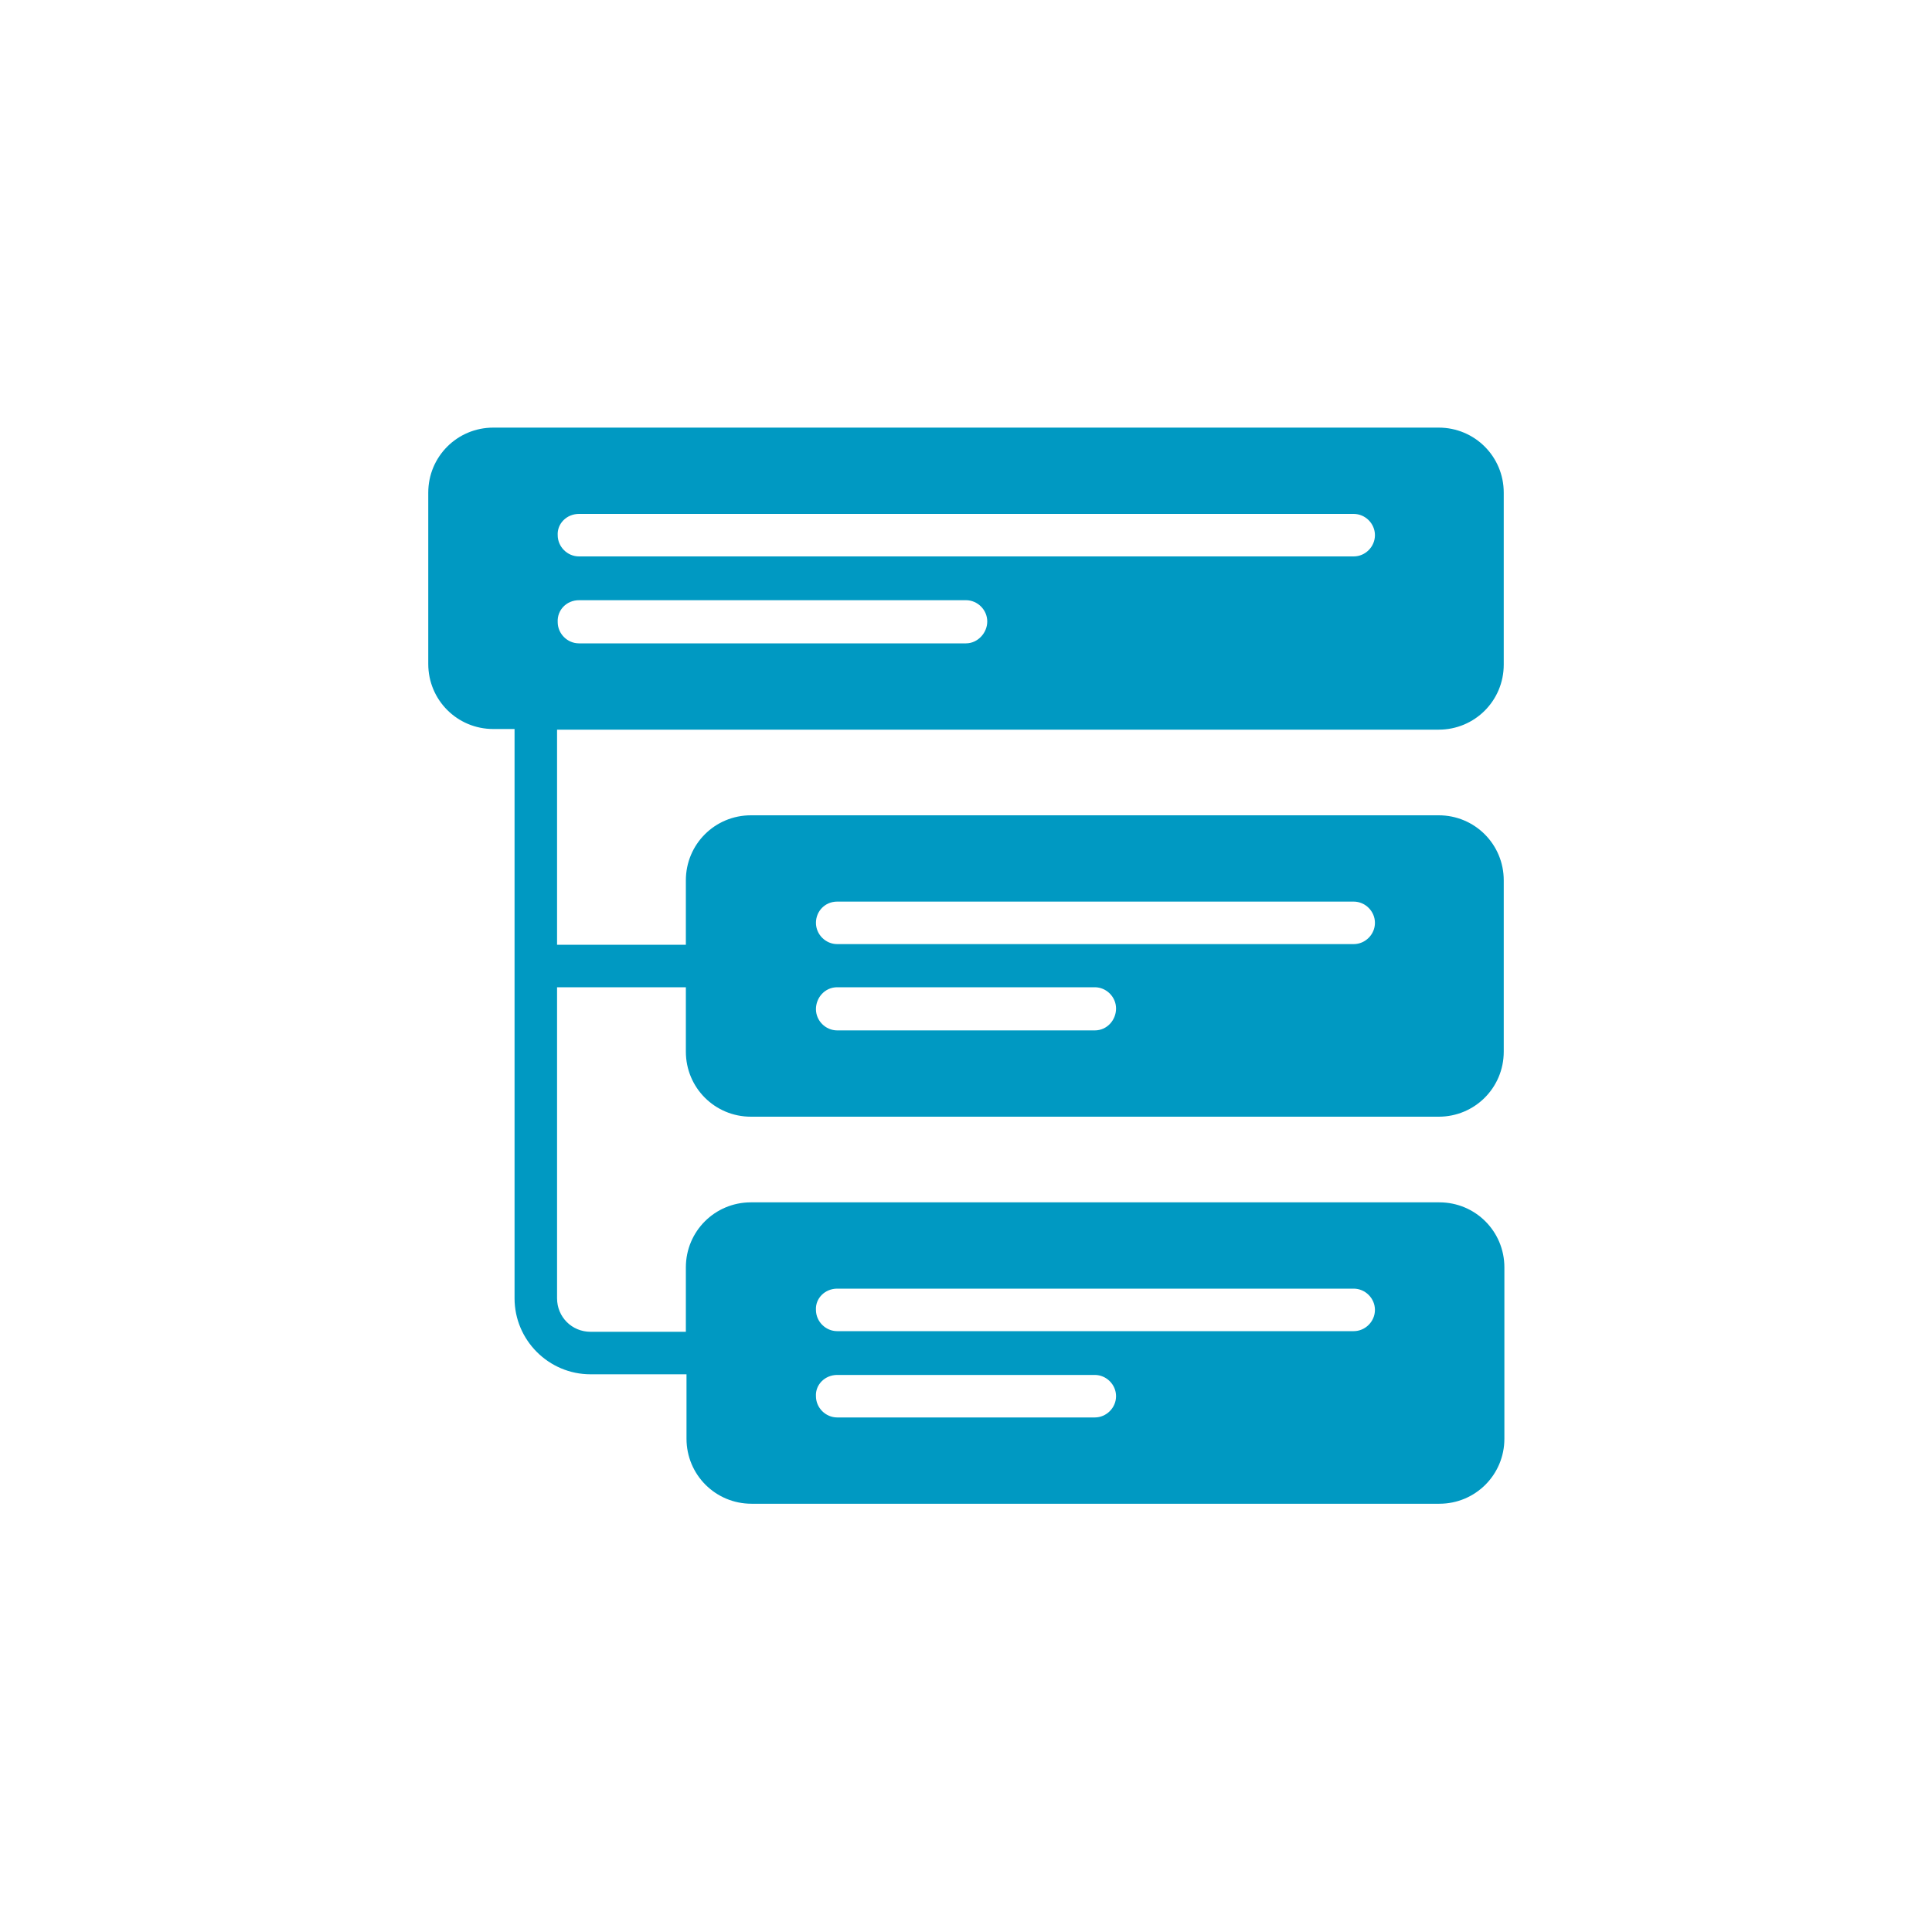
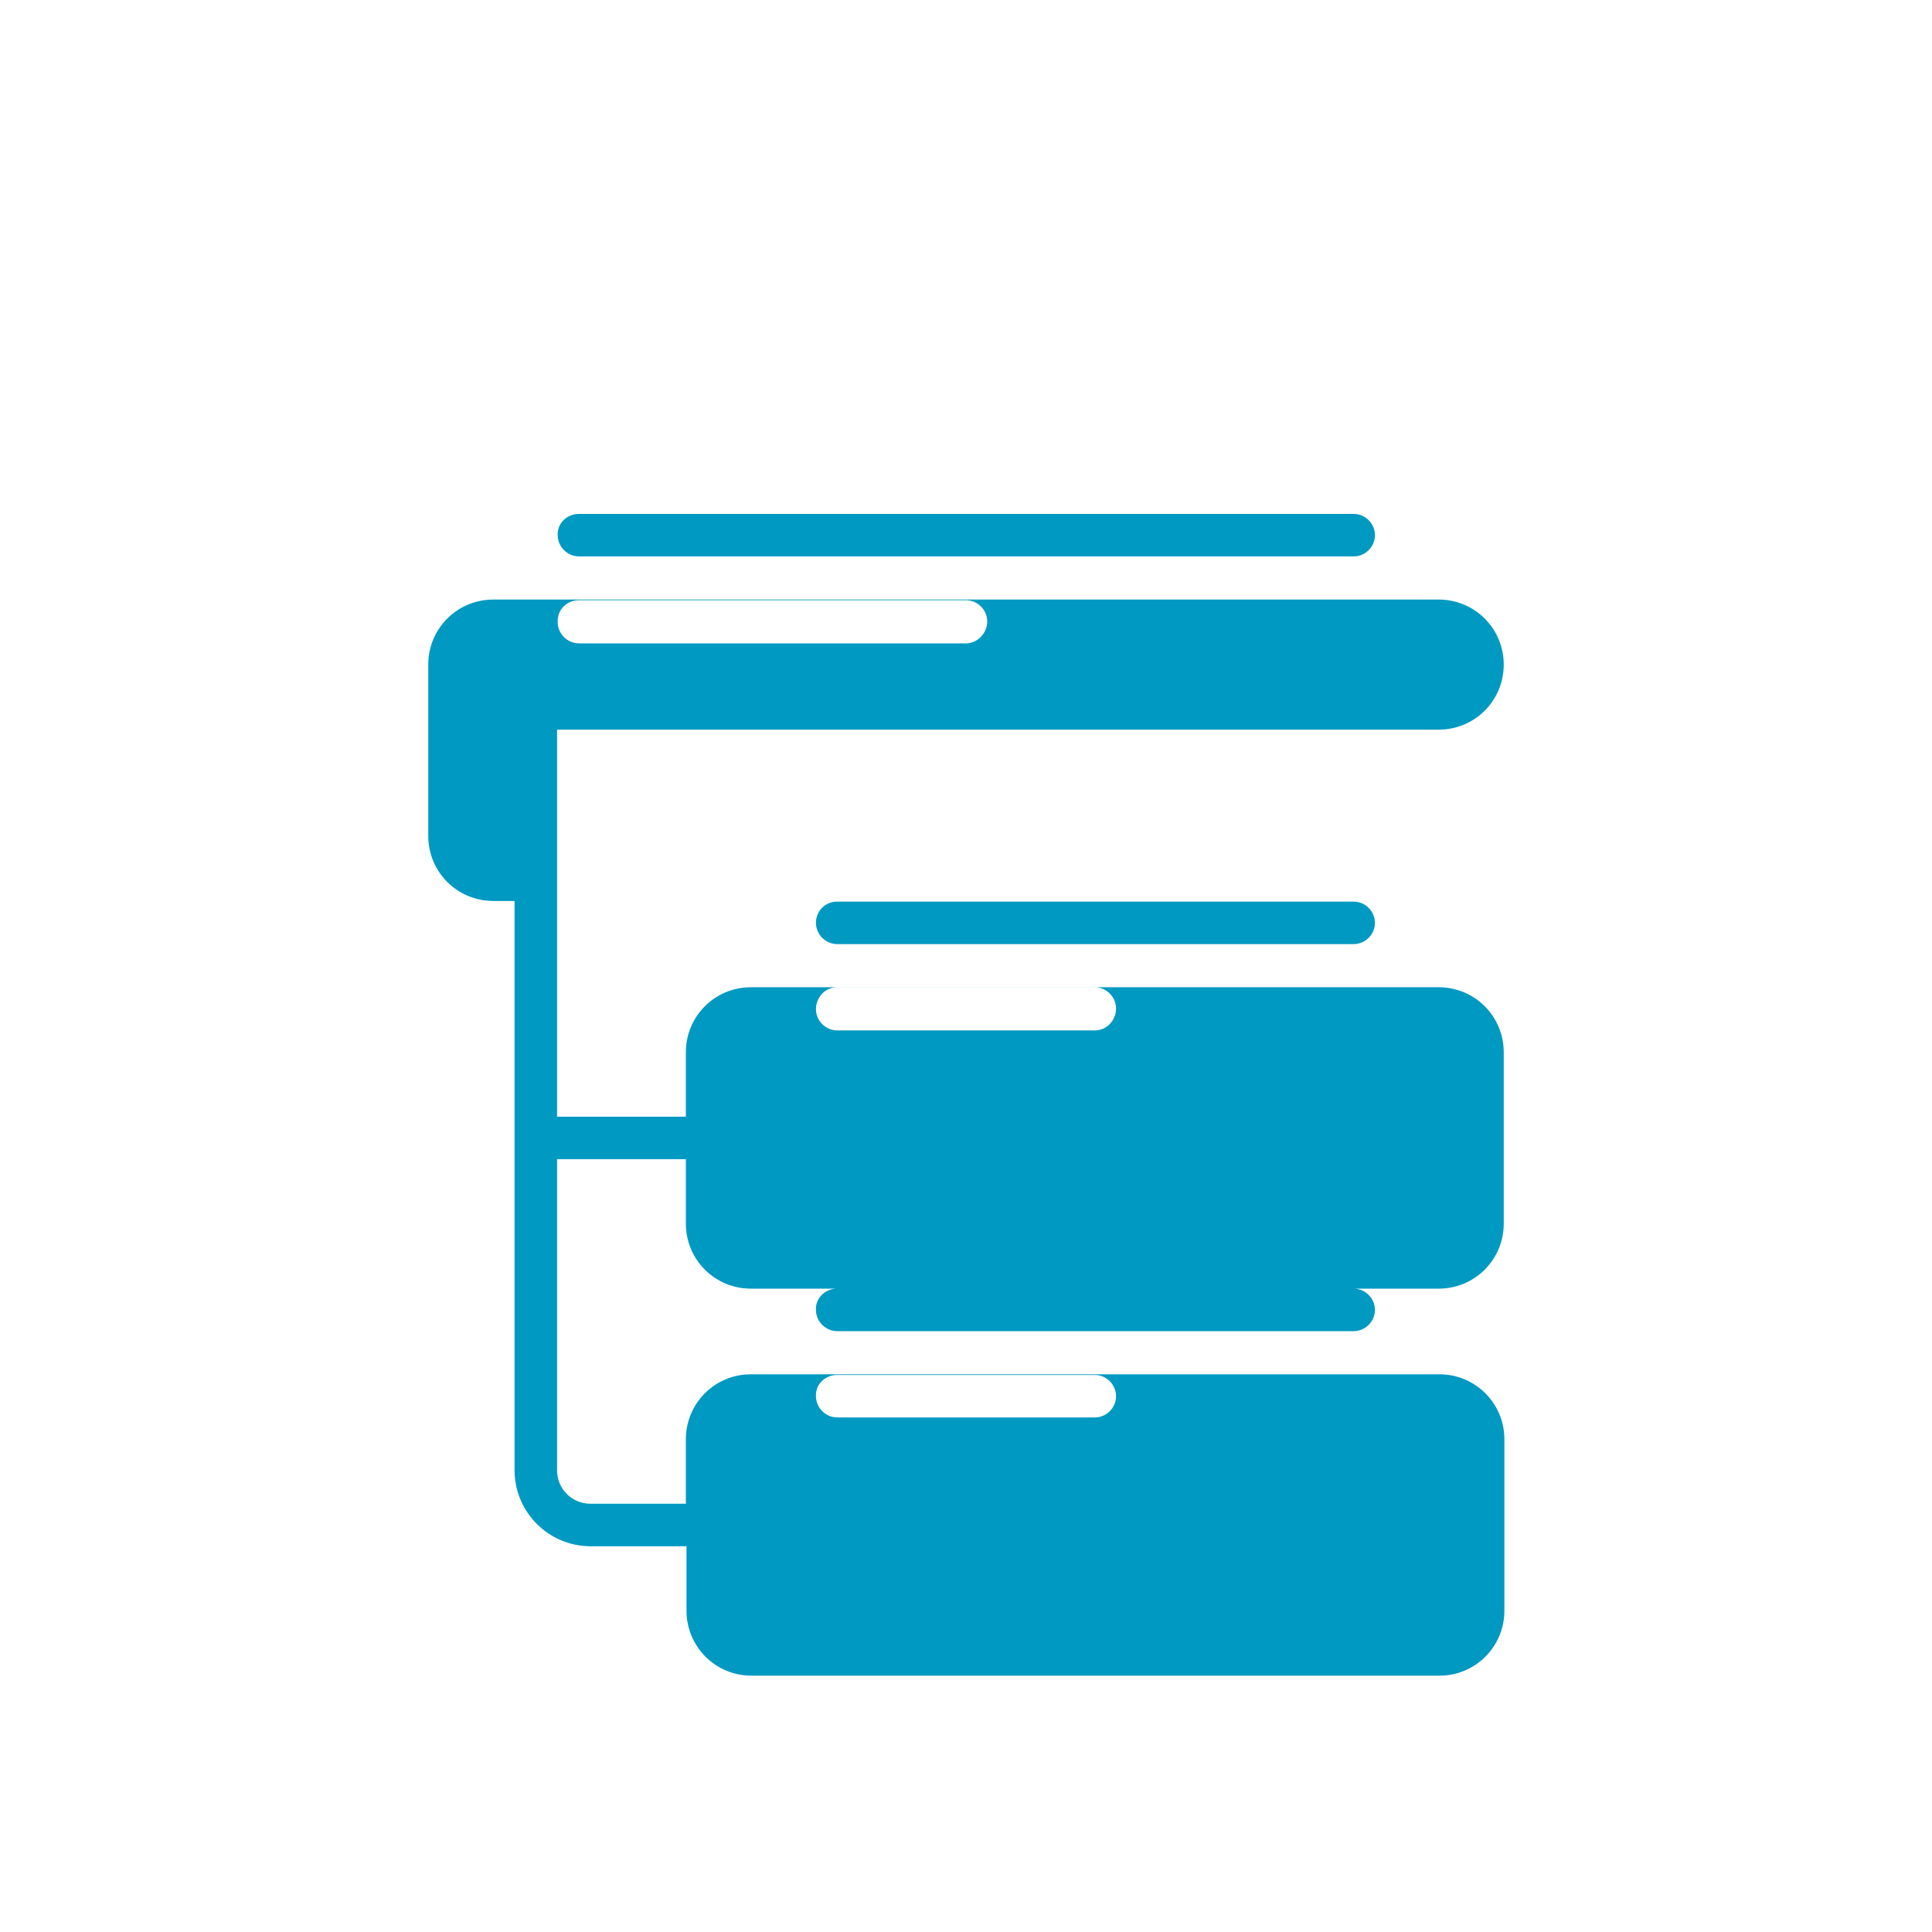
<svg xmlns="http://www.w3.org/2000/svg" version="1.1" id="Livello_1" x="0px" y="0px" viewBox="0 0 30 30" enable-background="new 0 0 30 30" xml:space="preserve">
-   <path id="Layer_2" fill="#0099C2" d="M8.65,11.33h13.69c0.56,0,1.01-0.45,1.01-1.01V7.65c0-0.56-0.45-1.01-1.01-1.01H7.66  c-0.56,0-1.01,0.45-1.01,1.01v2.66c0,0.56,0.45,1.01,1.01,1.01h0.33v8.84c0,0.65,0.53,1.18,1.18,1.18h1.49v1  c0,0.56,0.45,1.01,1.01,1.01h10.68c0.56,0,1.01-0.45,1.01-1.01v-2.66c0-0.56-0.45-1.01-1.01-1.01H11.66c-0.56,0-1.01,0.45-1.01,1.01  v1H9.17c-0.29,0-0.52-0.23-0.52-0.52v-4.83h2v1c0,0.56,0.45,1.01,1.01,1.01h10.68c0.56,0,1.01-0.45,1.01-1.01v-2.66  c0-0.56-0.45-1.01-1.01-1.01H11.66c-0.56,0-1.01,0.45-1.01,1.01v1h-2V11.33z M8.99,7.98h12.03c0.18,0,0.33,0.15,0.33,0.33  c0,0.18-0.15,0.33-0.33,0.33H8.99c-0.18,0-0.33-0.15-0.33-0.33C8.65,8.13,8.8,7.98,8.99,7.98z M8.99,9.32H15  c0.18,0,0.33,0.15,0.33,0.33S15.18,9.99,15,9.99H8.99c-0.18,0-0.33-0.15-0.33-0.33C8.65,9.47,8.8,9.32,8.99,9.32  C8.99,9.32,8.99,9.32,8.99,9.32z M13,20.01h8.02c0.18,0,0.33,0.15,0.33,0.33c0,0.18-0.15,0.33-0.33,0.33H13  c-0.18,0-0.33-0.15-0.33-0.33C12.66,20.16,12.81,20.01,13,20.01z M13,21.35H17c0.18,0,0.33,0.15,0.33,0.33  c0,0.18-0.15,0.33-0.33,0.33H13c-0.18,0-0.33-0.15-0.33-0.33C12.66,21.5,12.81,21.35,13,21.35z M13,14h8.02  c0.18,0,0.33,0.15,0.33,0.33s-0.15,0.33-0.33,0.33H13c-0.18,0-0.33-0.15-0.33-0.33S12.81,14,13,14z M13,15.33H17  c0.18,0,0.33,0.15,0.33,0.33S17.19,16,17,16H13c-0.18,0-0.33-0.15-0.33-0.33S12.81,15.33,13,15.33z" />
+   <path id="Layer_2" fill="#0099C2" d="M8.65,11.33h13.69c0.56,0,1.01-0.45,1.01-1.01c0-0.56-0.45-1.01-1.01-1.01H7.66  c-0.56,0-1.01,0.45-1.01,1.01v2.66c0,0.56,0.45,1.01,1.01,1.01h0.33v8.84c0,0.65,0.53,1.18,1.18,1.18h1.49v1  c0,0.56,0.45,1.01,1.01,1.01h10.68c0.56,0,1.01-0.45,1.01-1.01v-2.66c0-0.56-0.45-1.01-1.01-1.01H11.66c-0.56,0-1.01,0.45-1.01,1.01  v1H9.17c-0.29,0-0.52-0.23-0.52-0.52v-4.83h2v1c0,0.56,0.45,1.01,1.01,1.01h10.68c0.56,0,1.01-0.45,1.01-1.01v-2.66  c0-0.56-0.45-1.01-1.01-1.01H11.66c-0.56,0-1.01,0.45-1.01,1.01v1h-2V11.33z M8.99,7.98h12.03c0.18,0,0.33,0.15,0.33,0.33  c0,0.18-0.15,0.33-0.33,0.33H8.99c-0.18,0-0.33-0.15-0.33-0.33C8.65,8.13,8.8,7.98,8.99,7.98z M8.99,9.32H15  c0.18,0,0.33,0.15,0.33,0.33S15.18,9.99,15,9.99H8.99c-0.18,0-0.33-0.15-0.33-0.33C8.65,9.47,8.8,9.32,8.99,9.32  C8.99,9.32,8.99,9.32,8.99,9.32z M13,20.01h8.02c0.18,0,0.33,0.15,0.33,0.33c0,0.18-0.15,0.33-0.33,0.33H13  c-0.18,0-0.33-0.15-0.33-0.33C12.66,20.16,12.81,20.01,13,20.01z M13,21.35H17c0.18,0,0.33,0.15,0.33,0.33  c0,0.18-0.15,0.33-0.33,0.33H13c-0.18,0-0.33-0.15-0.33-0.33C12.66,21.5,12.81,21.35,13,21.35z M13,14h8.02  c0.18,0,0.33,0.15,0.33,0.33s-0.15,0.33-0.33,0.33H13c-0.18,0-0.33-0.15-0.33-0.33S12.81,14,13,14z M13,15.33H17  c0.18,0,0.33,0.15,0.33,0.33S17.19,16,17,16H13c-0.18,0-0.33-0.15-0.33-0.33S12.81,15.33,13,15.33z" />
</svg>